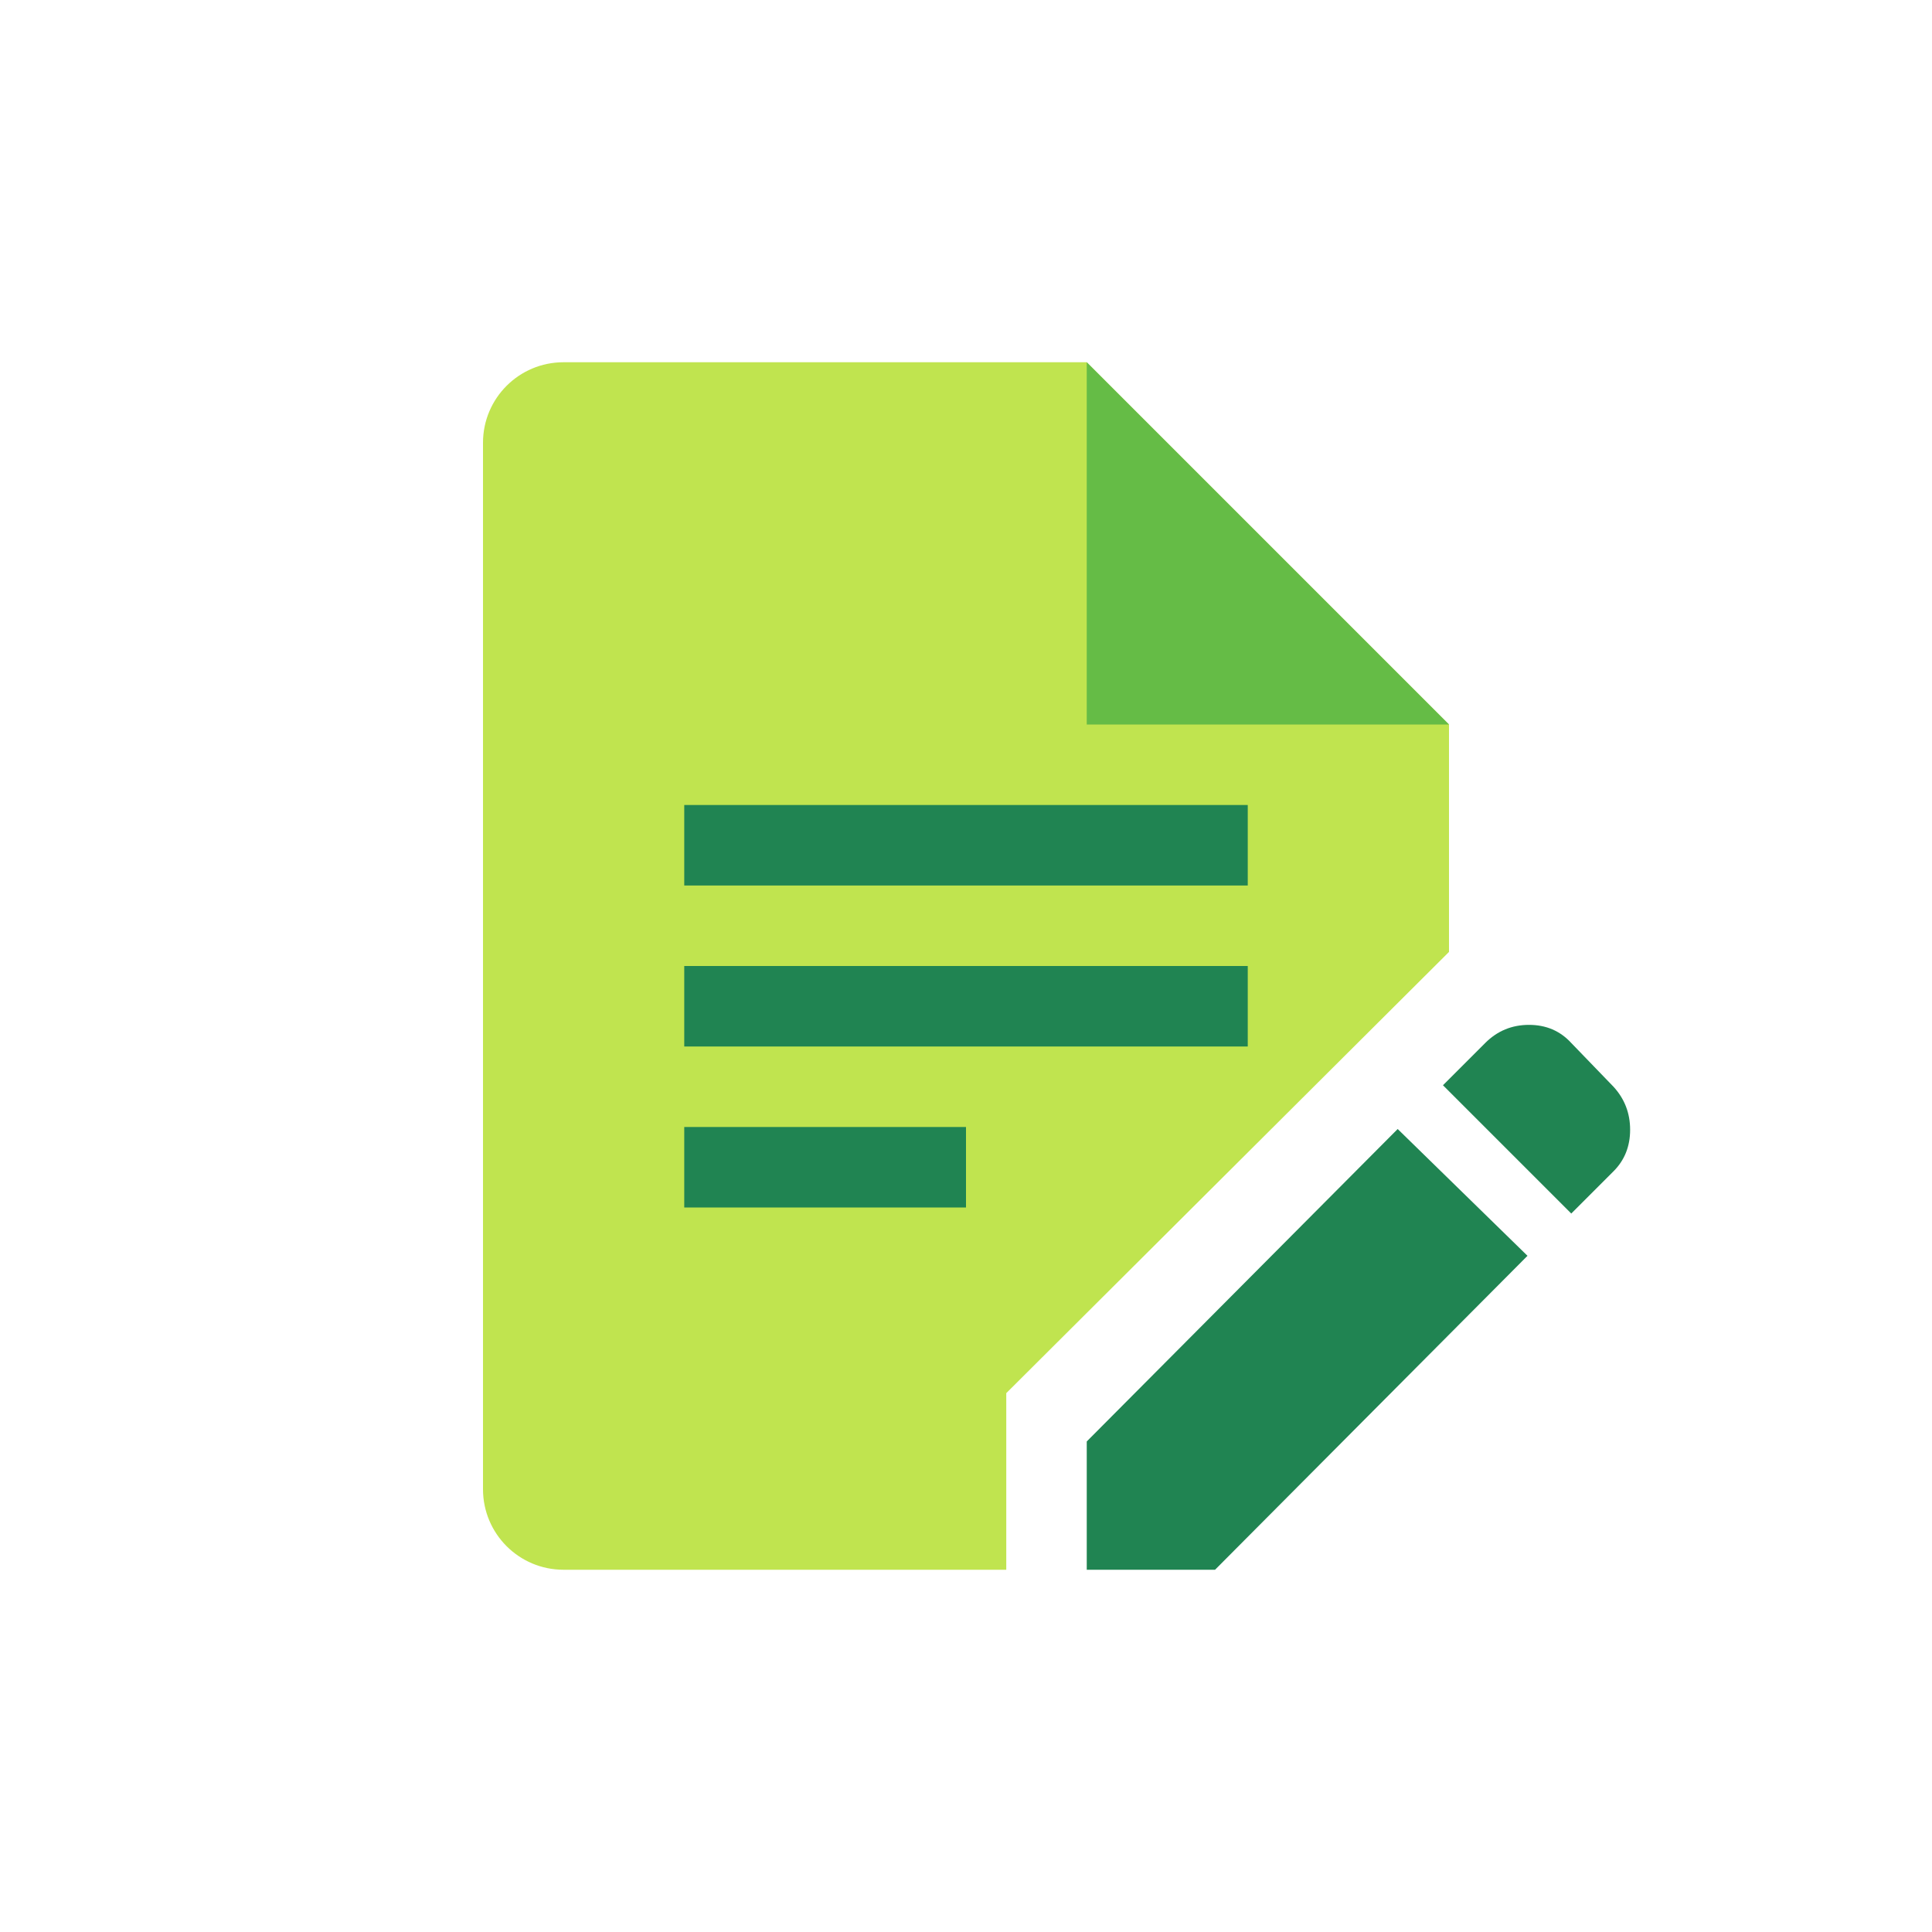
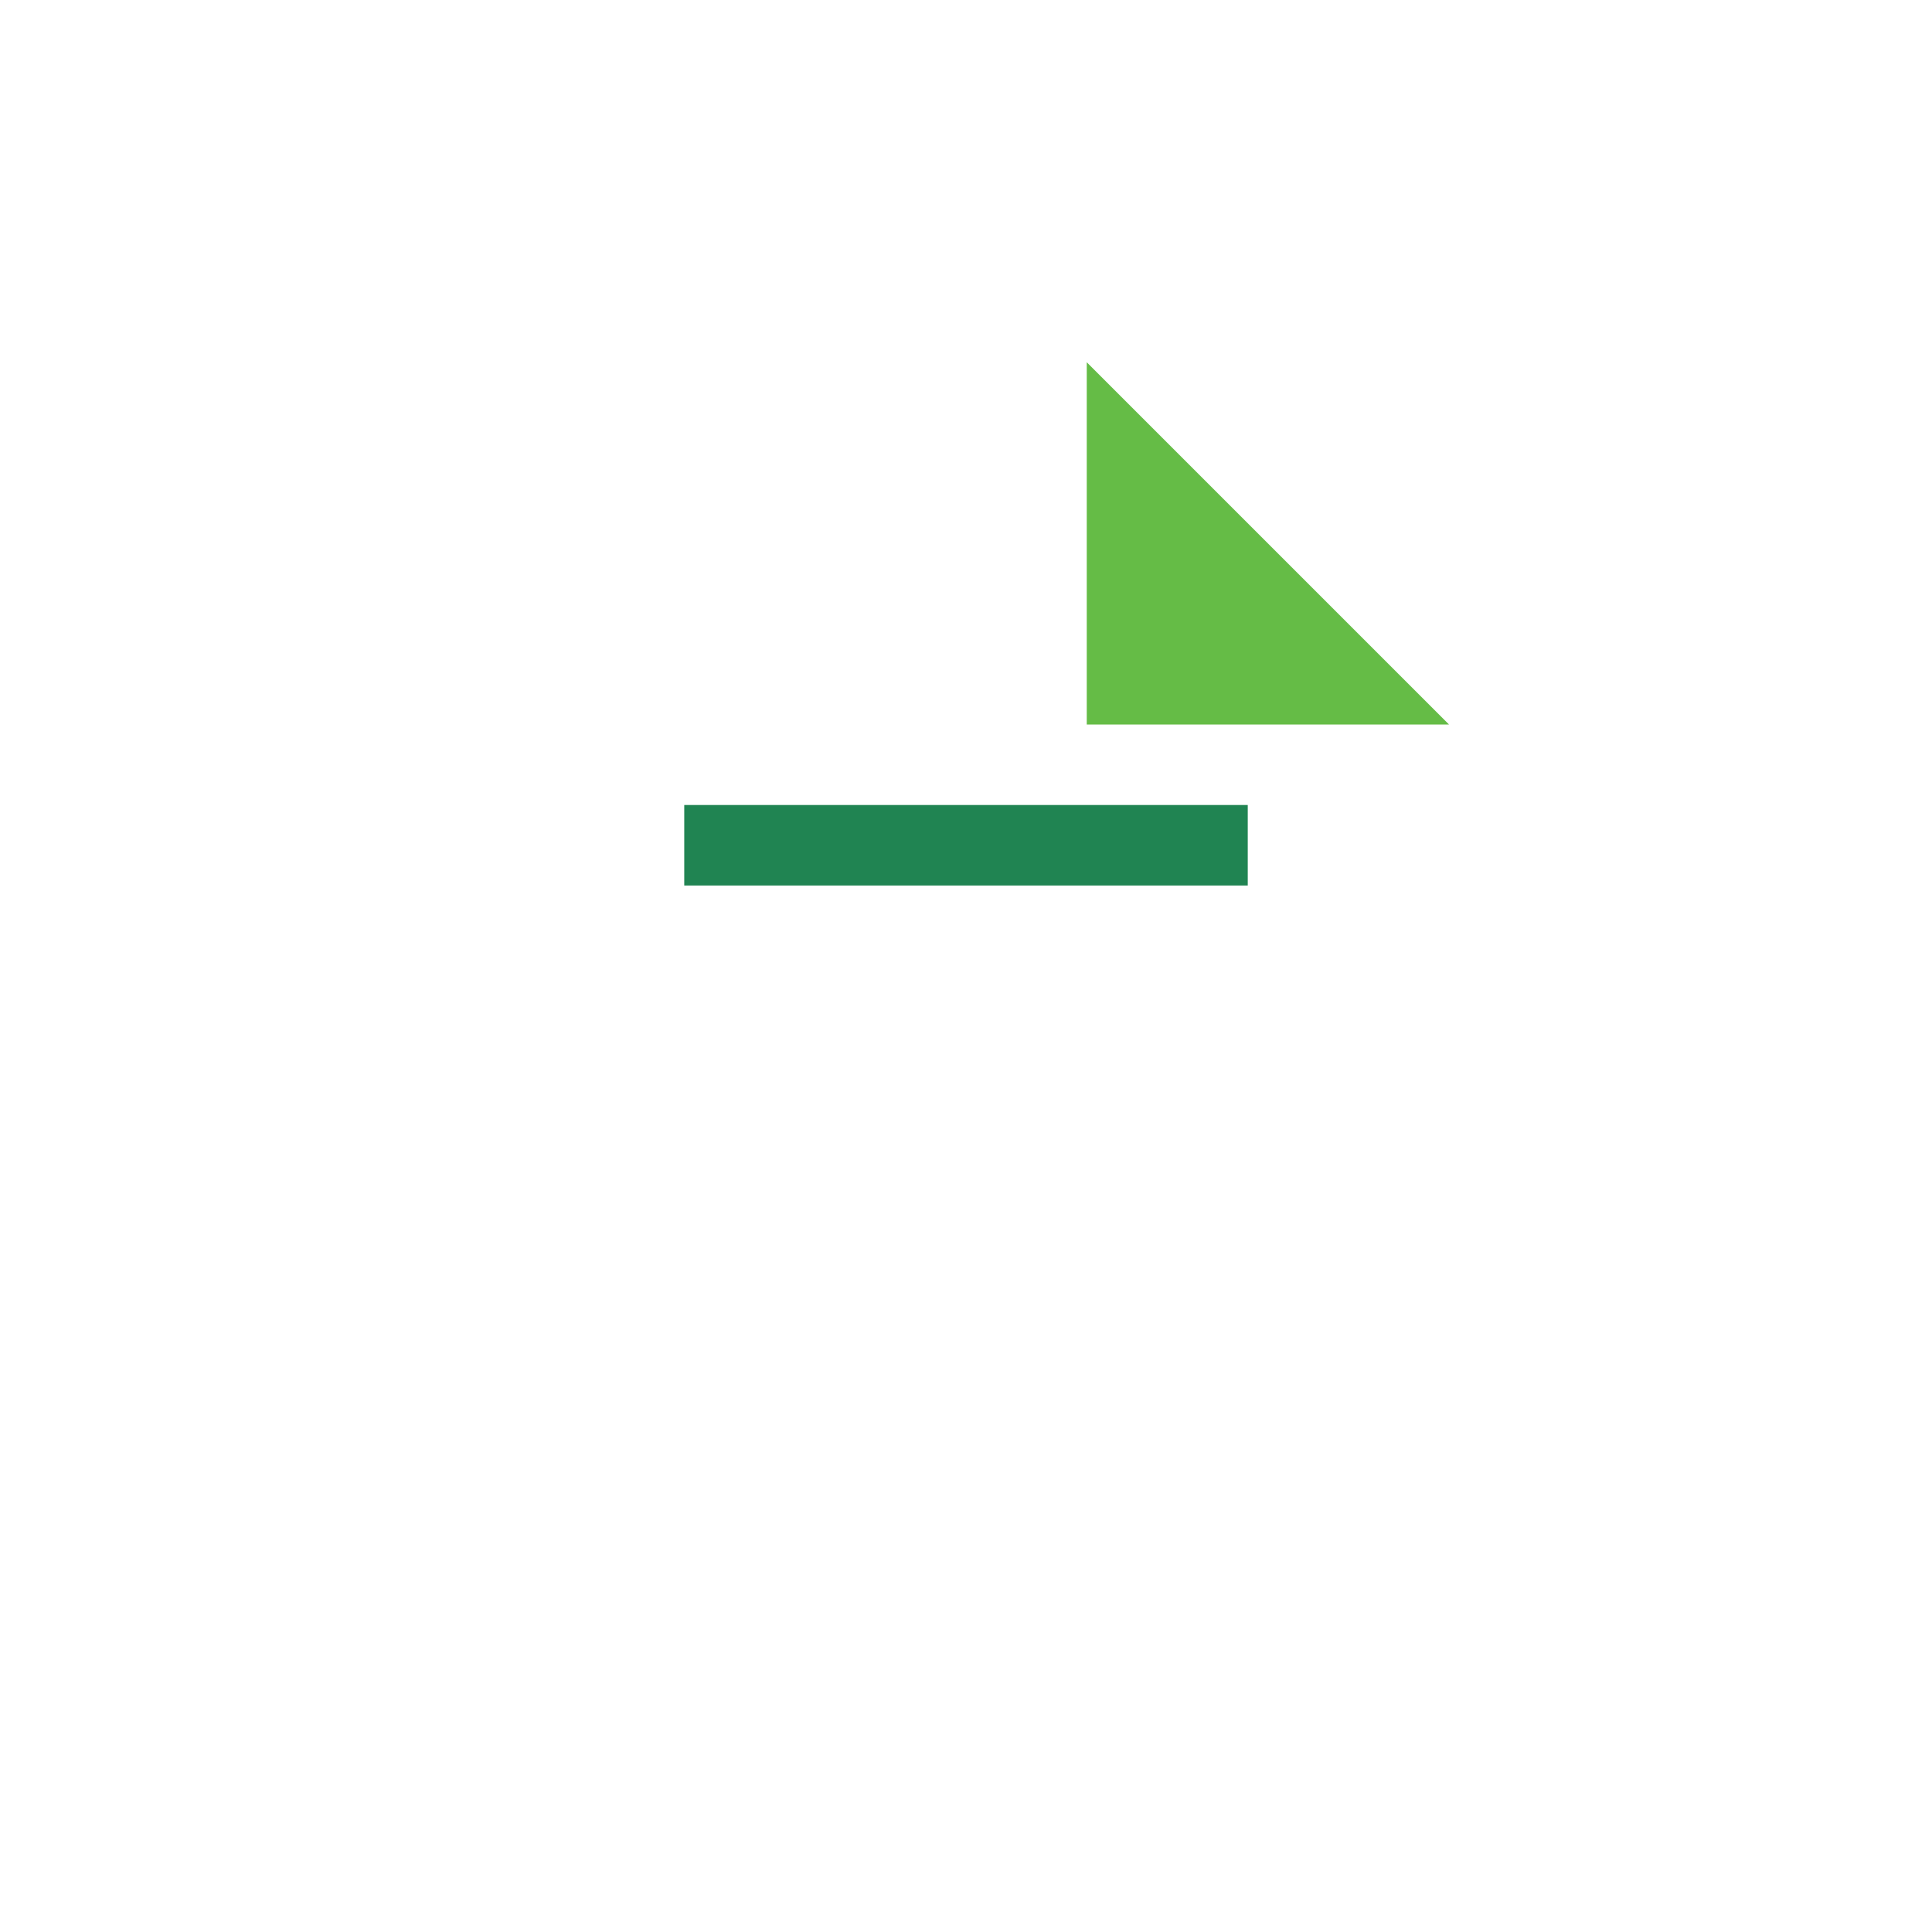
<svg xmlns="http://www.w3.org/2000/svg" width="96" height="96" viewBox="0 0 96 96" fill="none">
-   <path d="M54 78V71.625L69.45 56.1L75.9 62.4L60.375 78H54ZM78.075 60.3L71.7 53.925L73.8 51.825C74.4 51.225 75.125 50.925 75.975 50.925C76.825 50.925 77.525 51.225 78.075 51.825L80.175 54C80.725 54.6 81 55.312 81 56.138C81 56.962 80.725 57.65 80.175 58.2L78.075 60.3Z" fill="#208452" />
-   <path d="M28 78C25.791 78 24 76.209 24 73.999C24.002 56.666 24.001 39.333 24 22C24 19.791 25.791 18 28 18C36.667 18 45.334 18 54.001 18L72 36V47.3L50.001 69.225V78C43.287 78 35.166 78 28 78Z" fill="#C0E44F" />
  <path d="M54 18L72 36H54V18Z" fill="#65BC46" />
  <rect x="34" y="40" width="28" height="4" fill="#208452" />
-   <rect x="34" y="48" width="28" height="4" fill="#208452" />
-   <rect x="34" y="56" width="14" height="4" fill="#208452" />
</svg>